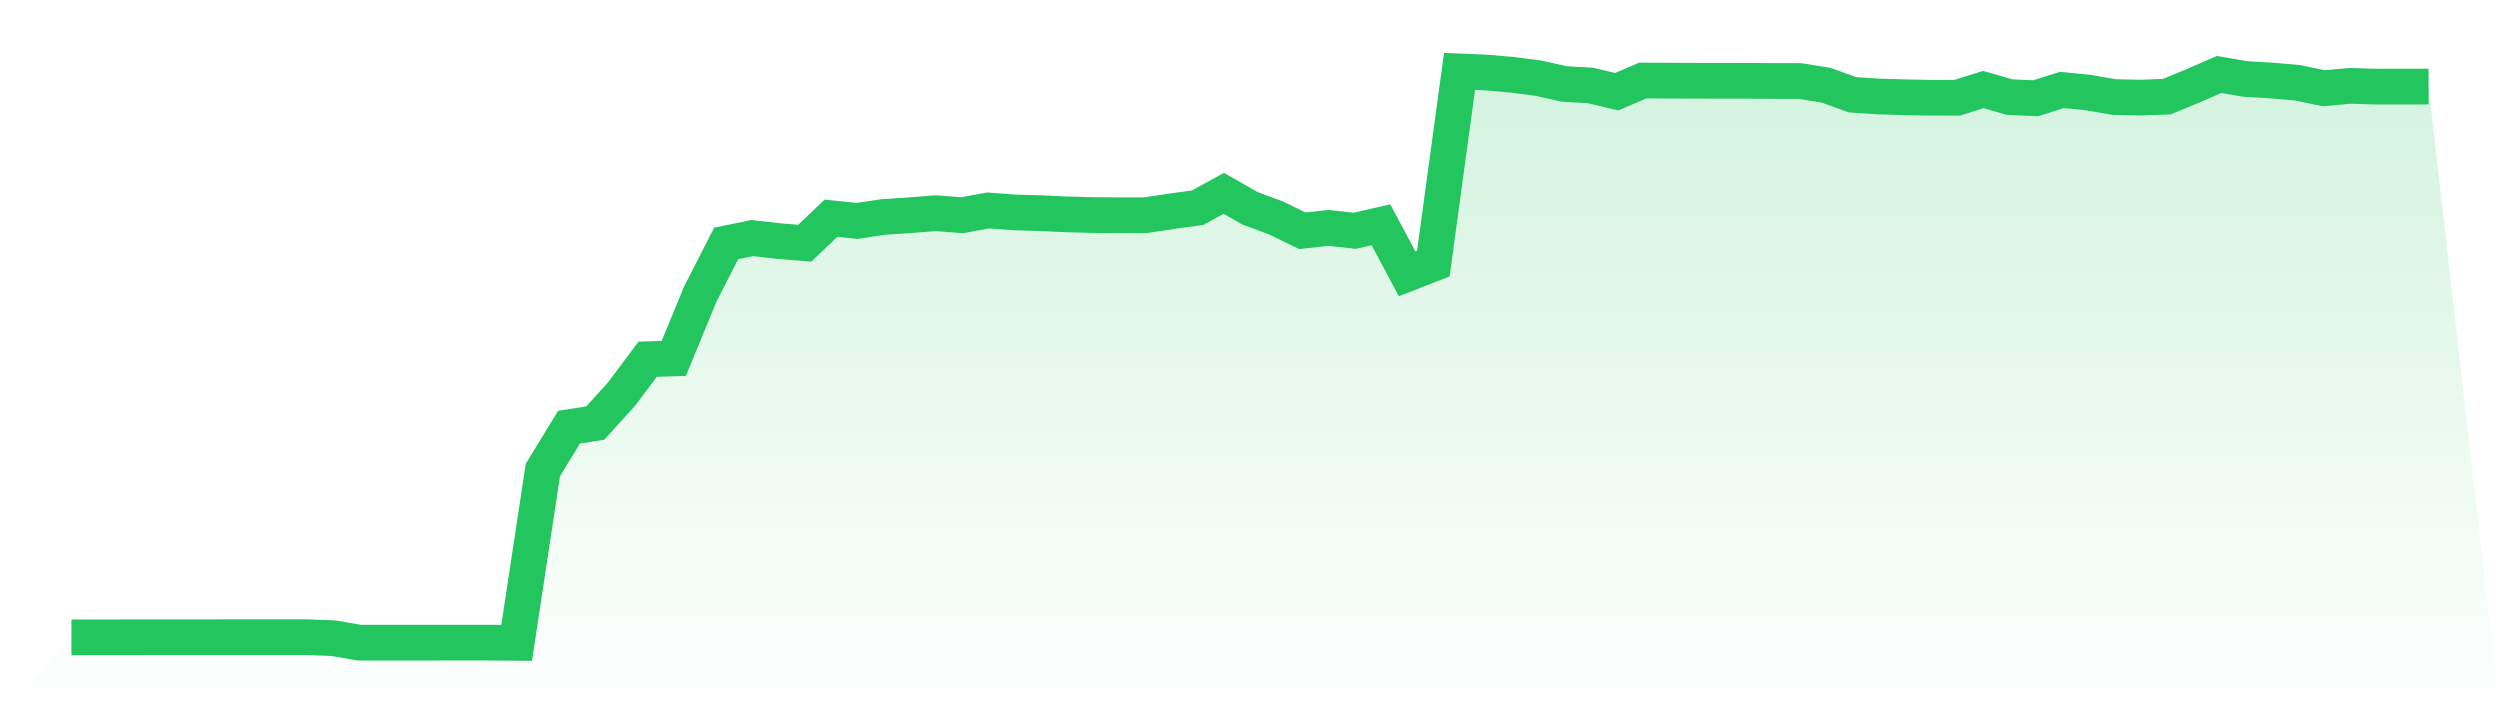
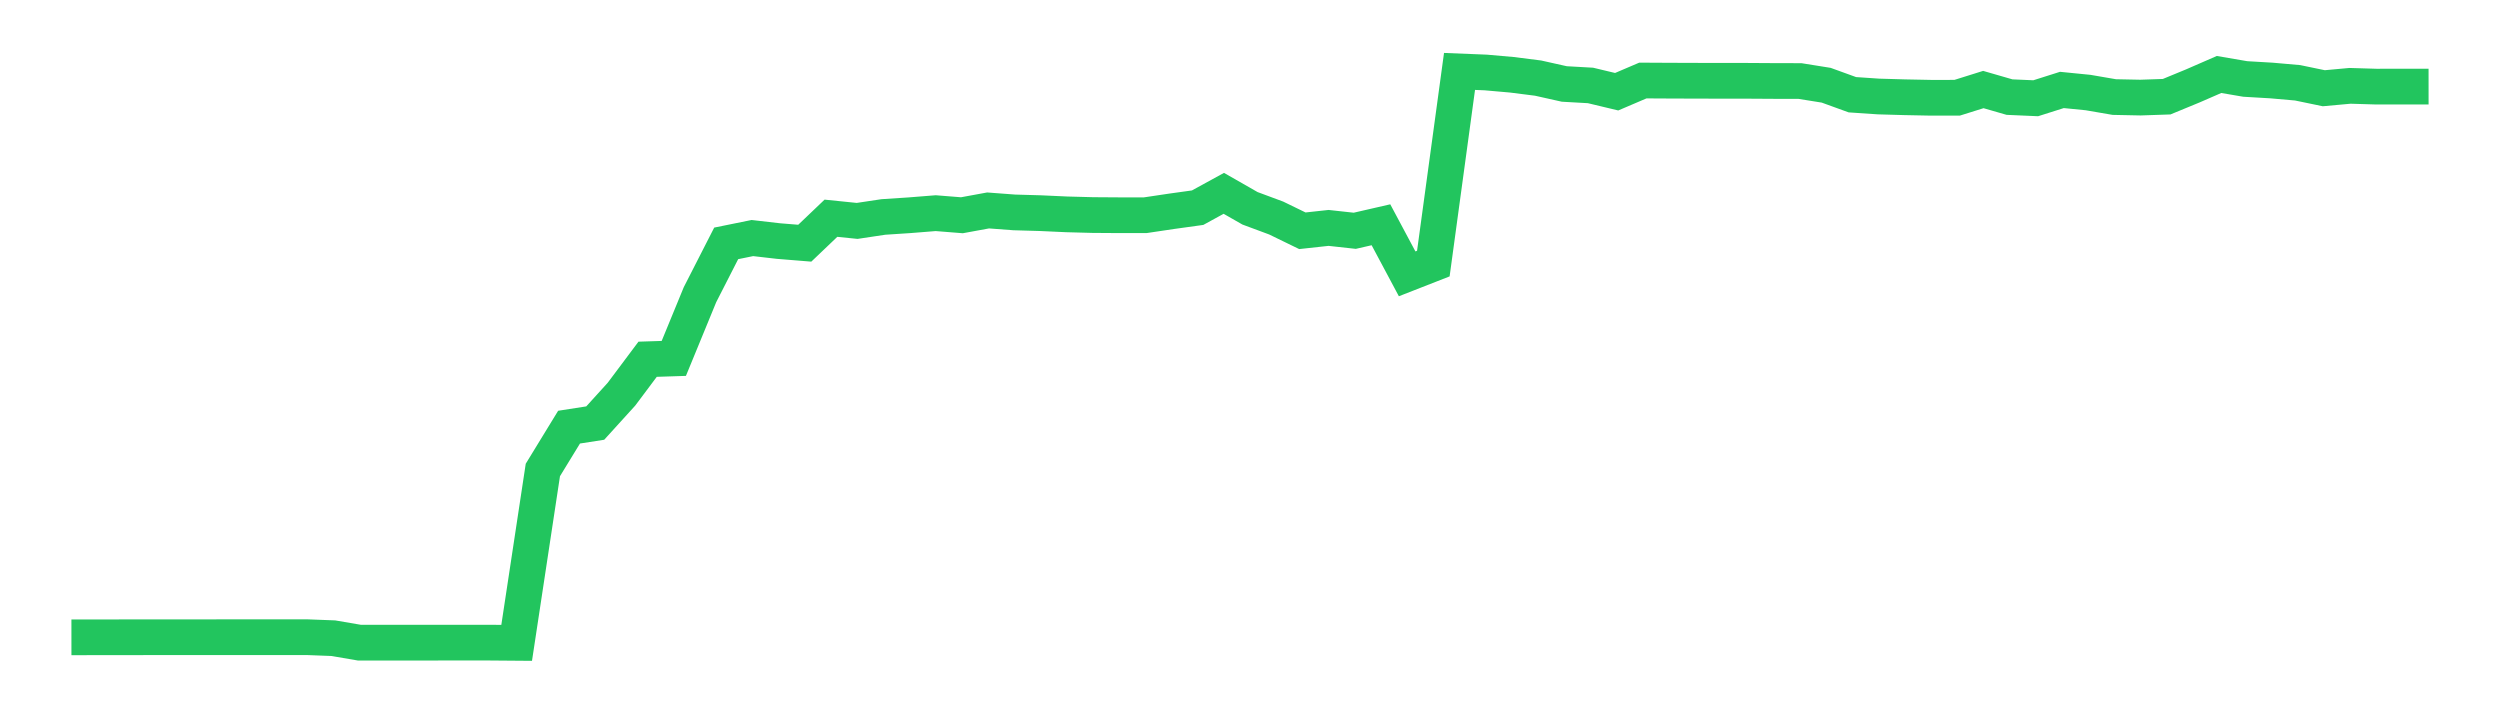
<svg xmlns="http://www.w3.org/2000/svg" viewBox="0 0 140 40">
  <defs>
    <linearGradient id="gradient" x1="0" x2="0" y1="0" y2="1">
      <stop offset="0%" stop-color="#22c55e" stop-opacity="0.2" />
      <stop offset="100%" stop-color="#22c55e" stop-opacity="0" />
    </linearGradient>
  </defs>
-   <path d="M4,35.69 L4,35.69 L5.467,35.689 L6.933,35.688 L8.4,35.685 L9.867,35.685 L11.333,35.685 L12.8,35.684 L14.267,35.684 L15.733,35.683 L17.2,35.683 L18.667,35.739 L20.133,35.99 L21.6,35.989 L23.067,35.989 L24.533,35.988 L26,35.987 L27.467,35.988 L28.933,36 L30.4,26.319 L31.867,23.92 L33.333,23.692 L34.8,22.077 L36.267,20.118 L37.733,20.071 L39.2,16.501 L40.667,13.629 L42.133,13.331 L43.6,13.5 L45.067,13.619 L46.533,12.221 L48,12.371 L49.467,12.15 L50.933,12.054 L52.4,11.937 L53.867,12.054 L55.333,11.785 L56.8,11.895 L58.267,11.937 L59.733,12.004 L61.2,12.043 L62.667,12.053 L64.133,12.053 L65.6,11.834 L67.067,11.63 L68.533,10.827 L70,11.665 L71.467,12.21 L72.933,12.923 L74.4,12.763 L75.867,12.924 L77.333,12.587 L78.8,15.335 L80.267,14.761 L81.733,4 L83.2,4.059 L84.667,4.188 L86.133,4.374 L87.6,4.702 L89.067,4.785 L90.533,5.136 L92,4.509 L93.467,4.517 L94.933,4.522 L96.4,4.525 L97.867,4.526 L99.333,4.535 L100.8,4.538 L102.267,4.773 L103.733,5.305 L105.2,5.404 L106.667,5.446 L108.133,5.475 L109.6,5.474 L111.067,5.014 L112.533,5.438 L114,5.502 L115.467,5.037 L116.933,5.183 L118.4,5.435 L119.867,5.465 L121.333,5.415 L122.8,4.81 L124.267,4.171 L125.733,4.422 L127.2,4.508 L128.667,4.637 L130.133,4.941 L131.6,4.807 L133.067,4.851 L134.533,4.85 L136,4.849 L140,40 L0,40 z" fill="url(#gradient)" />
  <path d="M4,35.69 L4,35.69 L5.467,35.689 L6.933,35.688 L8.4,35.685 L9.867,35.685 L11.333,35.685 L12.8,35.684 L14.267,35.684 L15.733,35.683 L17.2,35.683 L18.667,35.739 L20.133,35.99 L21.6,35.989 L23.067,35.989 L24.533,35.988 L26,35.987 L27.467,35.988 L28.933,36 L30.4,26.319 L31.867,23.92 L33.333,23.692 L34.8,22.077 L36.267,20.118 L37.733,20.071 L39.2,16.501 L40.667,13.629 L42.133,13.331 L43.6,13.5 L45.067,13.619 L46.533,12.221 L48,12.371 L49.467,12.15 L50.933,12.054 L52.4,11.937 L53.867,12.054 L55.333,11.785 L56.8,11.895 L58.267,11.937 L59.733,12.004 L61.2,12.043 L62.667,12.053 L64.133,12.053 L65.6,11.834 L67.067,11.63 L68.533,10.827 L70,11.665 L71.467,12.21 L72.933,12.923 L74.4,12.763 L75.867,12.924 L77.333,12.587 L78.8,15.335 L80.267,14.761 L81.733,4 L83.2,4.059 L84.667,4.188 L86.133,4.374 L87.6,4.702 L89.067,4.785 L90.533,5.136 L92,4.509 L93.467,4.517 L94.933,4.522 L96.4,4.525 L97.867,4.526 L99.333,4.535 L100.8,4.538 L102.267,4.773 L103.733,5.305 L105.2,5.404 L106.667,5.446 L108.133,5.475 L109.6,5.474 L111.067,5.014 L112.533,5.438 L114,5.502 L115.467,5.037 L116.933,5.183 L118.4,5.435 L119.867,5.465 L121.333,5.415 L122.8,4.81 L124.267,4.171 L125.733,4.422 L127.2,4.508 L128.667,4.637 L130.133,4.941 L131.6,4.807 L133.067,4.851 L134.533,4.85 L136,4.849" fill="none" stroke="#22c55e" stroke-width="2" />
</svg>